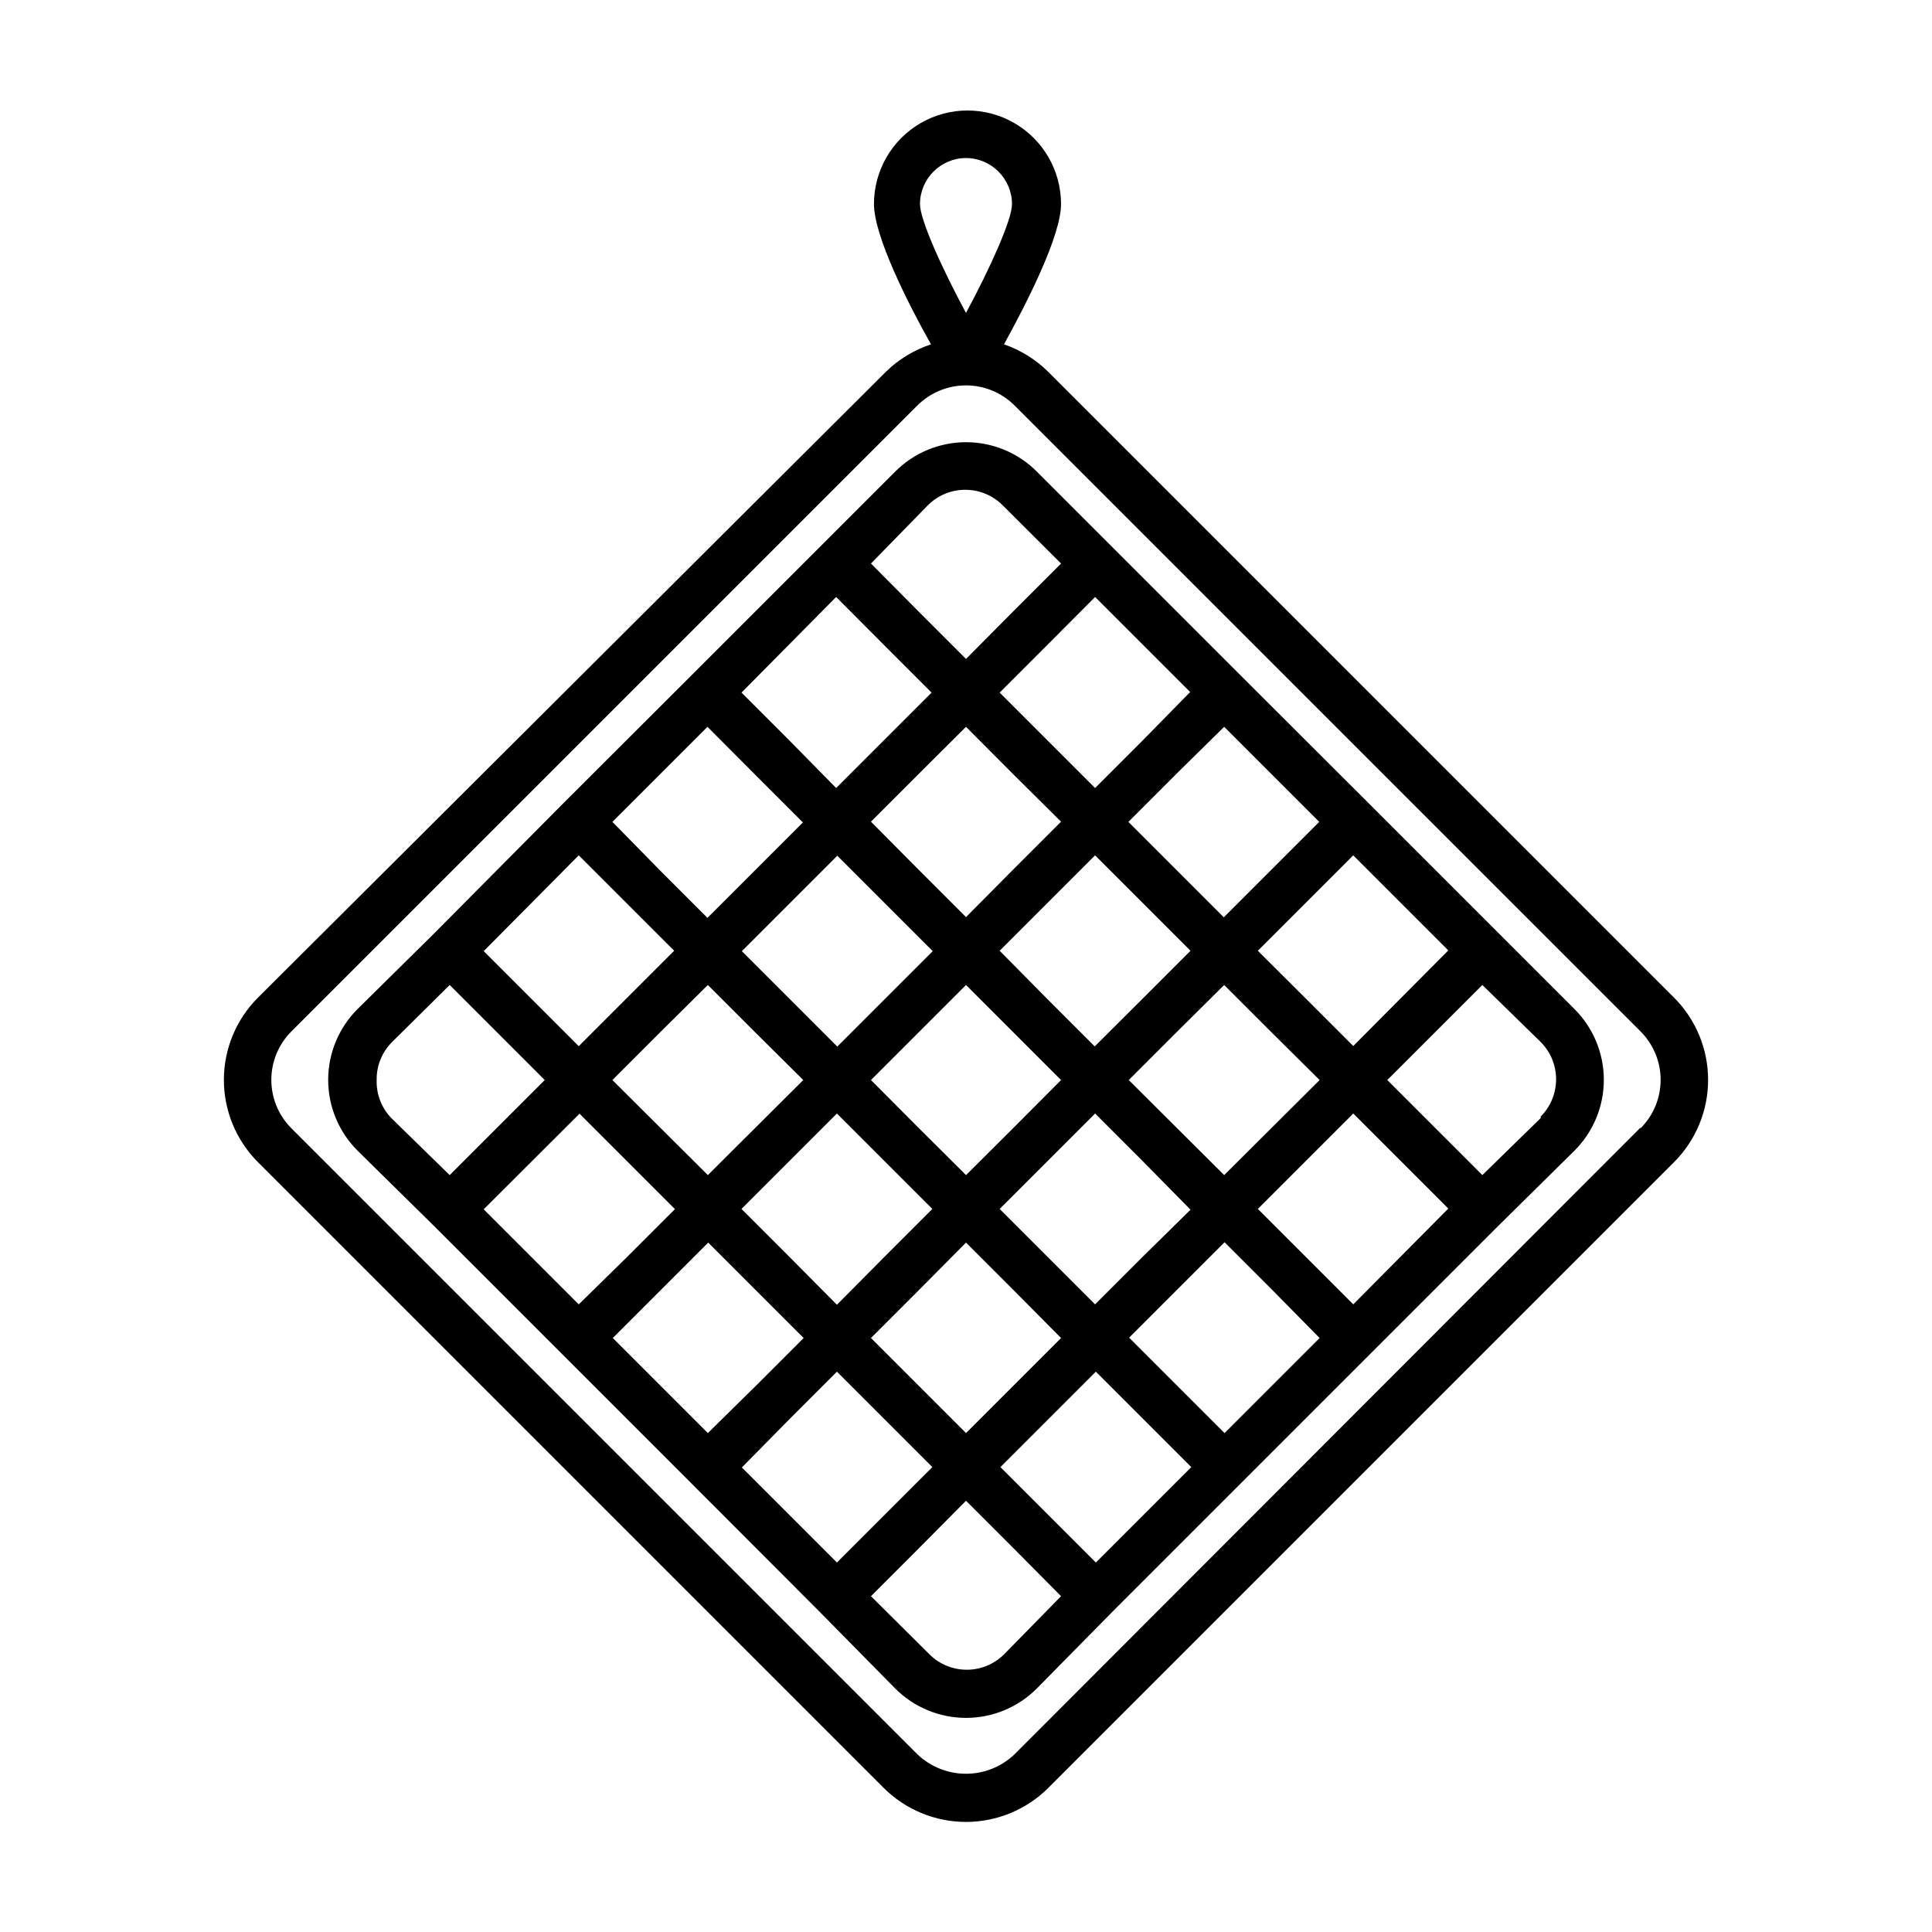
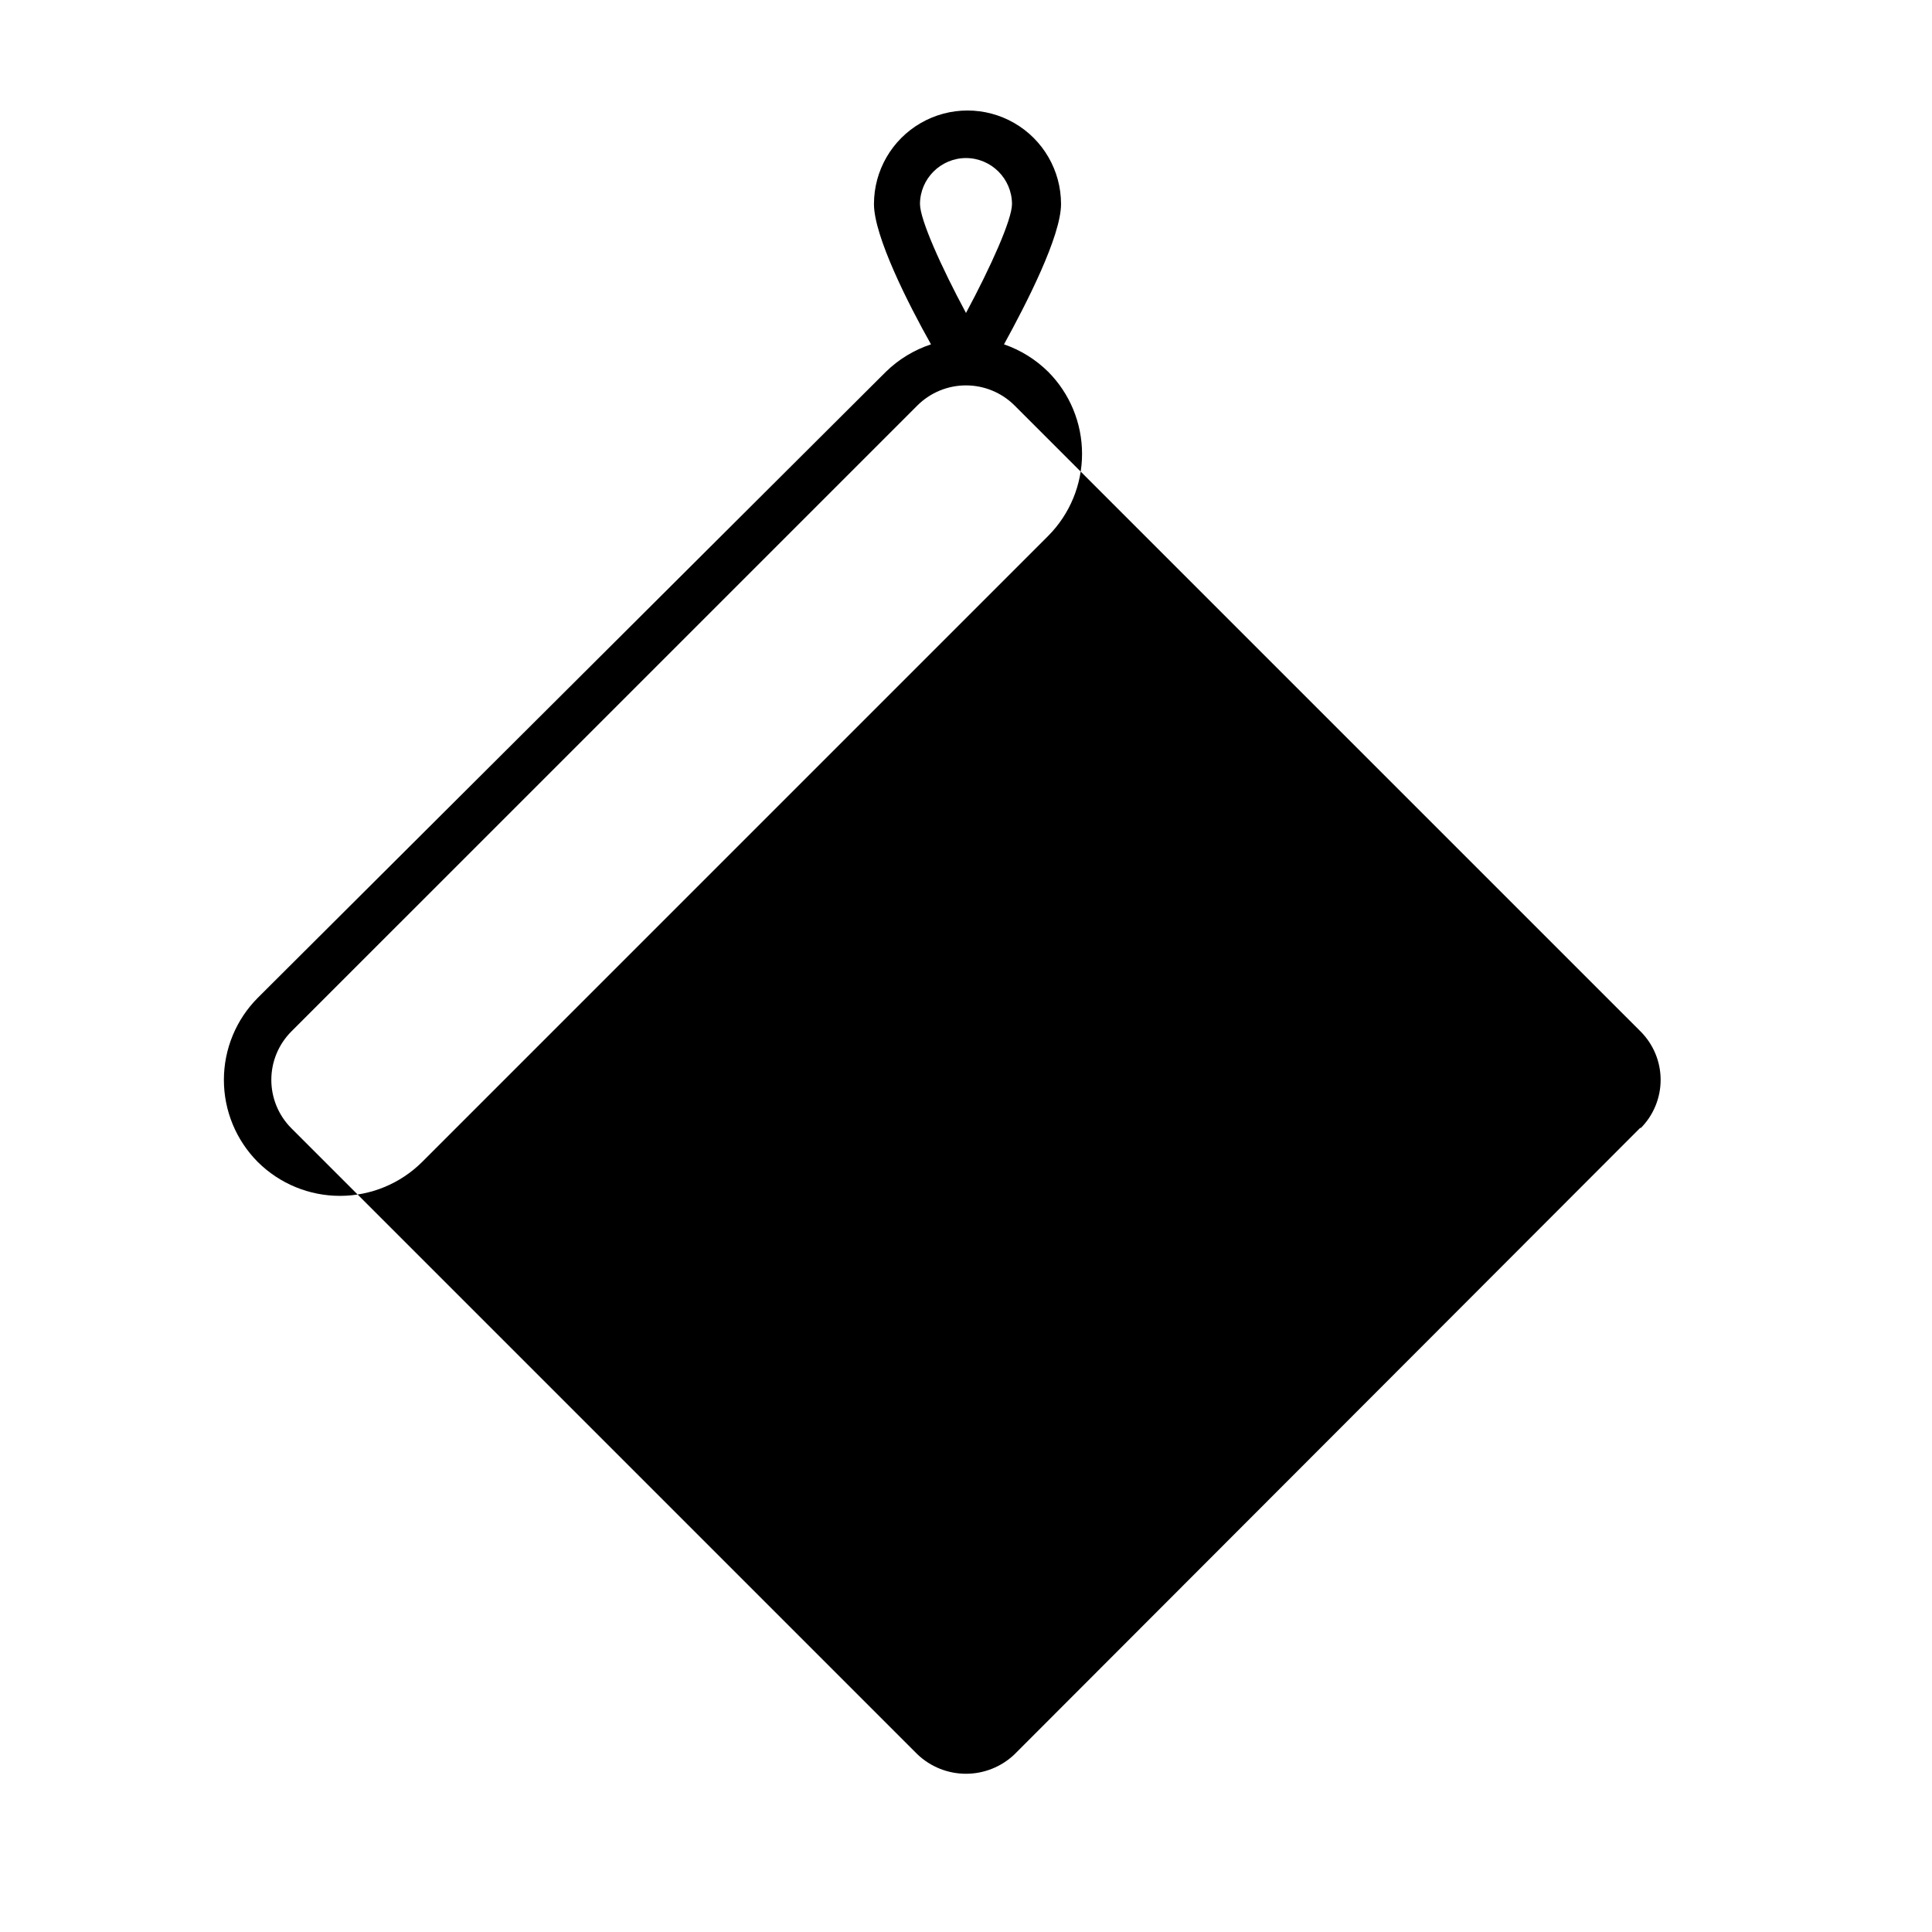
<svg xmlns="http://www.w3.org/2000/svg" fill="#000000" width="800px" height="800px" version="1.1" viewBox="144 144 512 512">
  <g>
-     <path d="m541.32 391.48-34.207-34.207-34.258-34.207-54.062-54.062c-4.973-5.004-11.734-7.816-18.789-7.816s-13.82 2.812-18.793 7.816l-54.059 54.059-34.258 34.207-33.957 34.211-20.152 19.898c-5.004 4.977-7.816 11.738-7.816 18.793 0 7.055 2.812 13.82 7.816 18.793l20.152 19.852 68.465 68.465 33.957 34.008 19.852 20.152c4.973 5.004 11.738 7.816 18.793 7.816s13.816-2.812 18.789-7.816l19.852-20.152 102.67-102.67 19.906-19.652c5-4.973 7.812-11.738 7.812-18.793 0-7.055-2.812-13.816-7.812-18.793zm-47.609 107.11-25.191 25.191-25.289-25.289 25.289-25.289 12.645 12.645zm-93.707 25.191-25.191-25.191 12.645-12.645 12.547-12.645 12.645 12.645 12.543 12.645-12.645 12.645zm-68.418 0-25.191-25.191 25.289-25.289 25.289 25.289-12.645 12.645zm-25.293-93.559 12.645-12.645 12.648-12.547 12.645 12.645 12.645 12.547-12.645 12.598-12.645 12.594-12.645-12.594zm0-68.418 25.191-25.191 12.645 12.695 12.645 12.645-25.289 25.289-12.645-12.645zm93.707-25.191 12.645 12.695 12.547 12.445-12.645 12.645-12.543 12.648-12.645-12.645-12.547-12.648 12.645-12.645zm68.418 0 25.191 25.191-25.289 25.289-25.289-25.289 12.645-12.645zm-8.918 127.97-12.645 12.445-12.645 12.645-25.289-25.289 25.289-25.289 12.645 12.645zm-93.707 25.191-12.645-12.746-12.645-12.645 25.289-25.289 25.289 25.289-12.645 12.645zm-25.191-93.707 25.289-25.289 25.289 25.289-25.289 25.289-12.742-12.746zm84.59 34.156-12.543 12.598-12.645 12.594-12.648-12.594-12.543-12.598 25.191-25.191 12.645 12.645zm8.918-8.918-12.645-12.645-12.547-12.695 25.289-25.289 25.289 25.289-12.641 12.645zm34.309 34.109-12.645-12.594-12.645-12.598 12.645-12.645 12.645-12.547 12.645 12.645 12.648 12.547-12.645 12.598zm34.207-34.207-12.645-12.645-12.645-12.598 25.289-25.289 25.191 25.191zm-55.77-81.016-12.645 12.645-25.289-25.289 12.645-12.645 12.645-12.695 25.191 25.191zm-56.93-62.32c5.465-5.43 14.285-5.43 19.75 0l15.516 15.469-12.645 12.645-12.543 12.645-12.645-12.645-12.547-12.645zm-24.336 24.336 12.645 12.695 12.645 12.645-25.289 25.289-12.441-12.645-12.645-12.645zm-68.215 68.465 25.289 25.289-25.289 25.289-25.191-25.191zm-53.555 59.551c-0.062-3.773 1.41-7.41 4.082-10.074l15.266-15.117 25.191 25.191-25.191 25.191-15.469-15.113c-2.598-2.699-3.996-6.332-3.879-10.078zm53.758 8.918 25.289 25.289-12.645 12.645-12.848 12.598-25.191-25.191zm55.57 81.012 12.645-12.645 25.289 25.289-25.289 25.289-25.191-25.191zm56.93 62.273c-5.461 5.43-14.285 5.43-19.75 0l-15.516-15.418 12.645-12.645 12.547-12.648 12.645 12.645 12.543 12.648zm24.336-24.336-25.289-25.289 25.289-25.289 25.289 25.289zm68.215-68.418-25.289-25.289 25.289-25.289 25.191 25.191zm49.676-49.371-15.469 15.113-25.191-25.191 25.191-25.191 15.469 15.117c5.43 5.461 5.43 14.285 0 19.746z" />
-     <path d="m421.76 242.51c-3.305-3.262-7.297-5.742-11.688-7.254 5.894-10.73 15.113-28.668 15.113-37.18v-0.004c0-8.855-4.723-17.039-12.391-21.465-7.672-4.43-17.121-4.43-24.789 0-7.668 4.426-12.395 12.609-12.395 21.465 0 8.516 9.07 26.449 15.113 37.18v0.004c-4.477 1.477-8.562 3.961-11.938 7.254l-166.46 165.91c-5.758 5.777-8.992 13.605-8.992 21.762 0 8.16 3.234 15.984 8.992 21.766l165.91 165.91c5.785 5.746 13.609 8.969 21.766 8.969 8.152 0 15.977-3.223 21.762-8.969l165.91-165.91c5.758-5.781 8.992-13.605 8.992-21.766 0-8.156-3.234-15.984-8.992-21.762zm-21.762-56.629c6.719 0.027 12.164 5.469 12.191 12.191 0 4.133-5.644 16.676-12.191 28.867-6.551-12.191-12.191-24.738-12.191-28.867h-0.004c0.027-6.723 5.473-12.164 12.195-12.191zm178.75 256.94-165.91 166.11c-3.465 3.293-8.062 5.133-12.844 5.133-4.785 0-9.383-1.84-12.848-5.133l-165.91-165.91c-3.414-3.402-5.332-8.027-5.332-12.848 0-4.82 1.918-9.441 5.332-12.848l165.91-165.9c3.414-3.391 8.031-5.293 12.848-5.293 4.812 0 9.43 1.902 12.844 5.293l165.91 165.9c3.414 3.406 5.336 8.027 5.336 12.848 0 4.82-1.922 9.445-5.336 12.848z" />
+     <path d="m421.76 242.51c-3.305-3.262-7.297-5.742-11.688-7.254 5.894-10.73 15.113-28.668 15.113-37.18v-0.004c0-8.855-4.723-17.039-12.391-21.465-7.672-4.43-17.121-4.43-24.789 0-7.668 4.426-12.395 12.609-12.395 21.465 0 8.516 9.07 26.449 15.113 37.18v0.004c-4.477 1.477-8.562 3.961-11.938 7.254l-166.46 165.91c-5.758 5.777-8.992 13.605-8.992 21.762 0 8.16 3.234 15.984 8.992 21.766c5.785 5.746 13.609 8.969 21.766 8.969 8.152 0 15.977-3.223 21.762-8.969l165.91-165.91c5.758-5.781 8.992-13.605 8.992-21.766 0-8.156-3.234-15.984-8.992-21.762zm-21.762-56.629c6.719 0.027 12.164 5.469 12.191 12.191 0 4.133-5.644 16.676-12.191 28.867-6.551-12.191-12.191-24.738-12.191-28.867h-0.004c0.027-6.723 5.473-12.164 12.195-12.191zm178.75 256.94-165.91 166.11c-3.465 3.293-8.062 5.133-12.844 5.133-4.785 0-9.383-1.84-12.848-5.133l-165.91-165.91c-3.414-3.402-5.332-8.027-5.332-12.848 0-4.82 1.918-9.441 5.332-12.848l165.91-165.9c3.414-3.391 8.031-5.293 12.848-5.293 4.812 0 9.43 1.902 12.844 5.293l165.91 165.9c3.414 3.406 5.336 8.027 5.336 12.848 0 4.82-1.922 9.445-5.336 12.848z" />
  </g>
</svg>